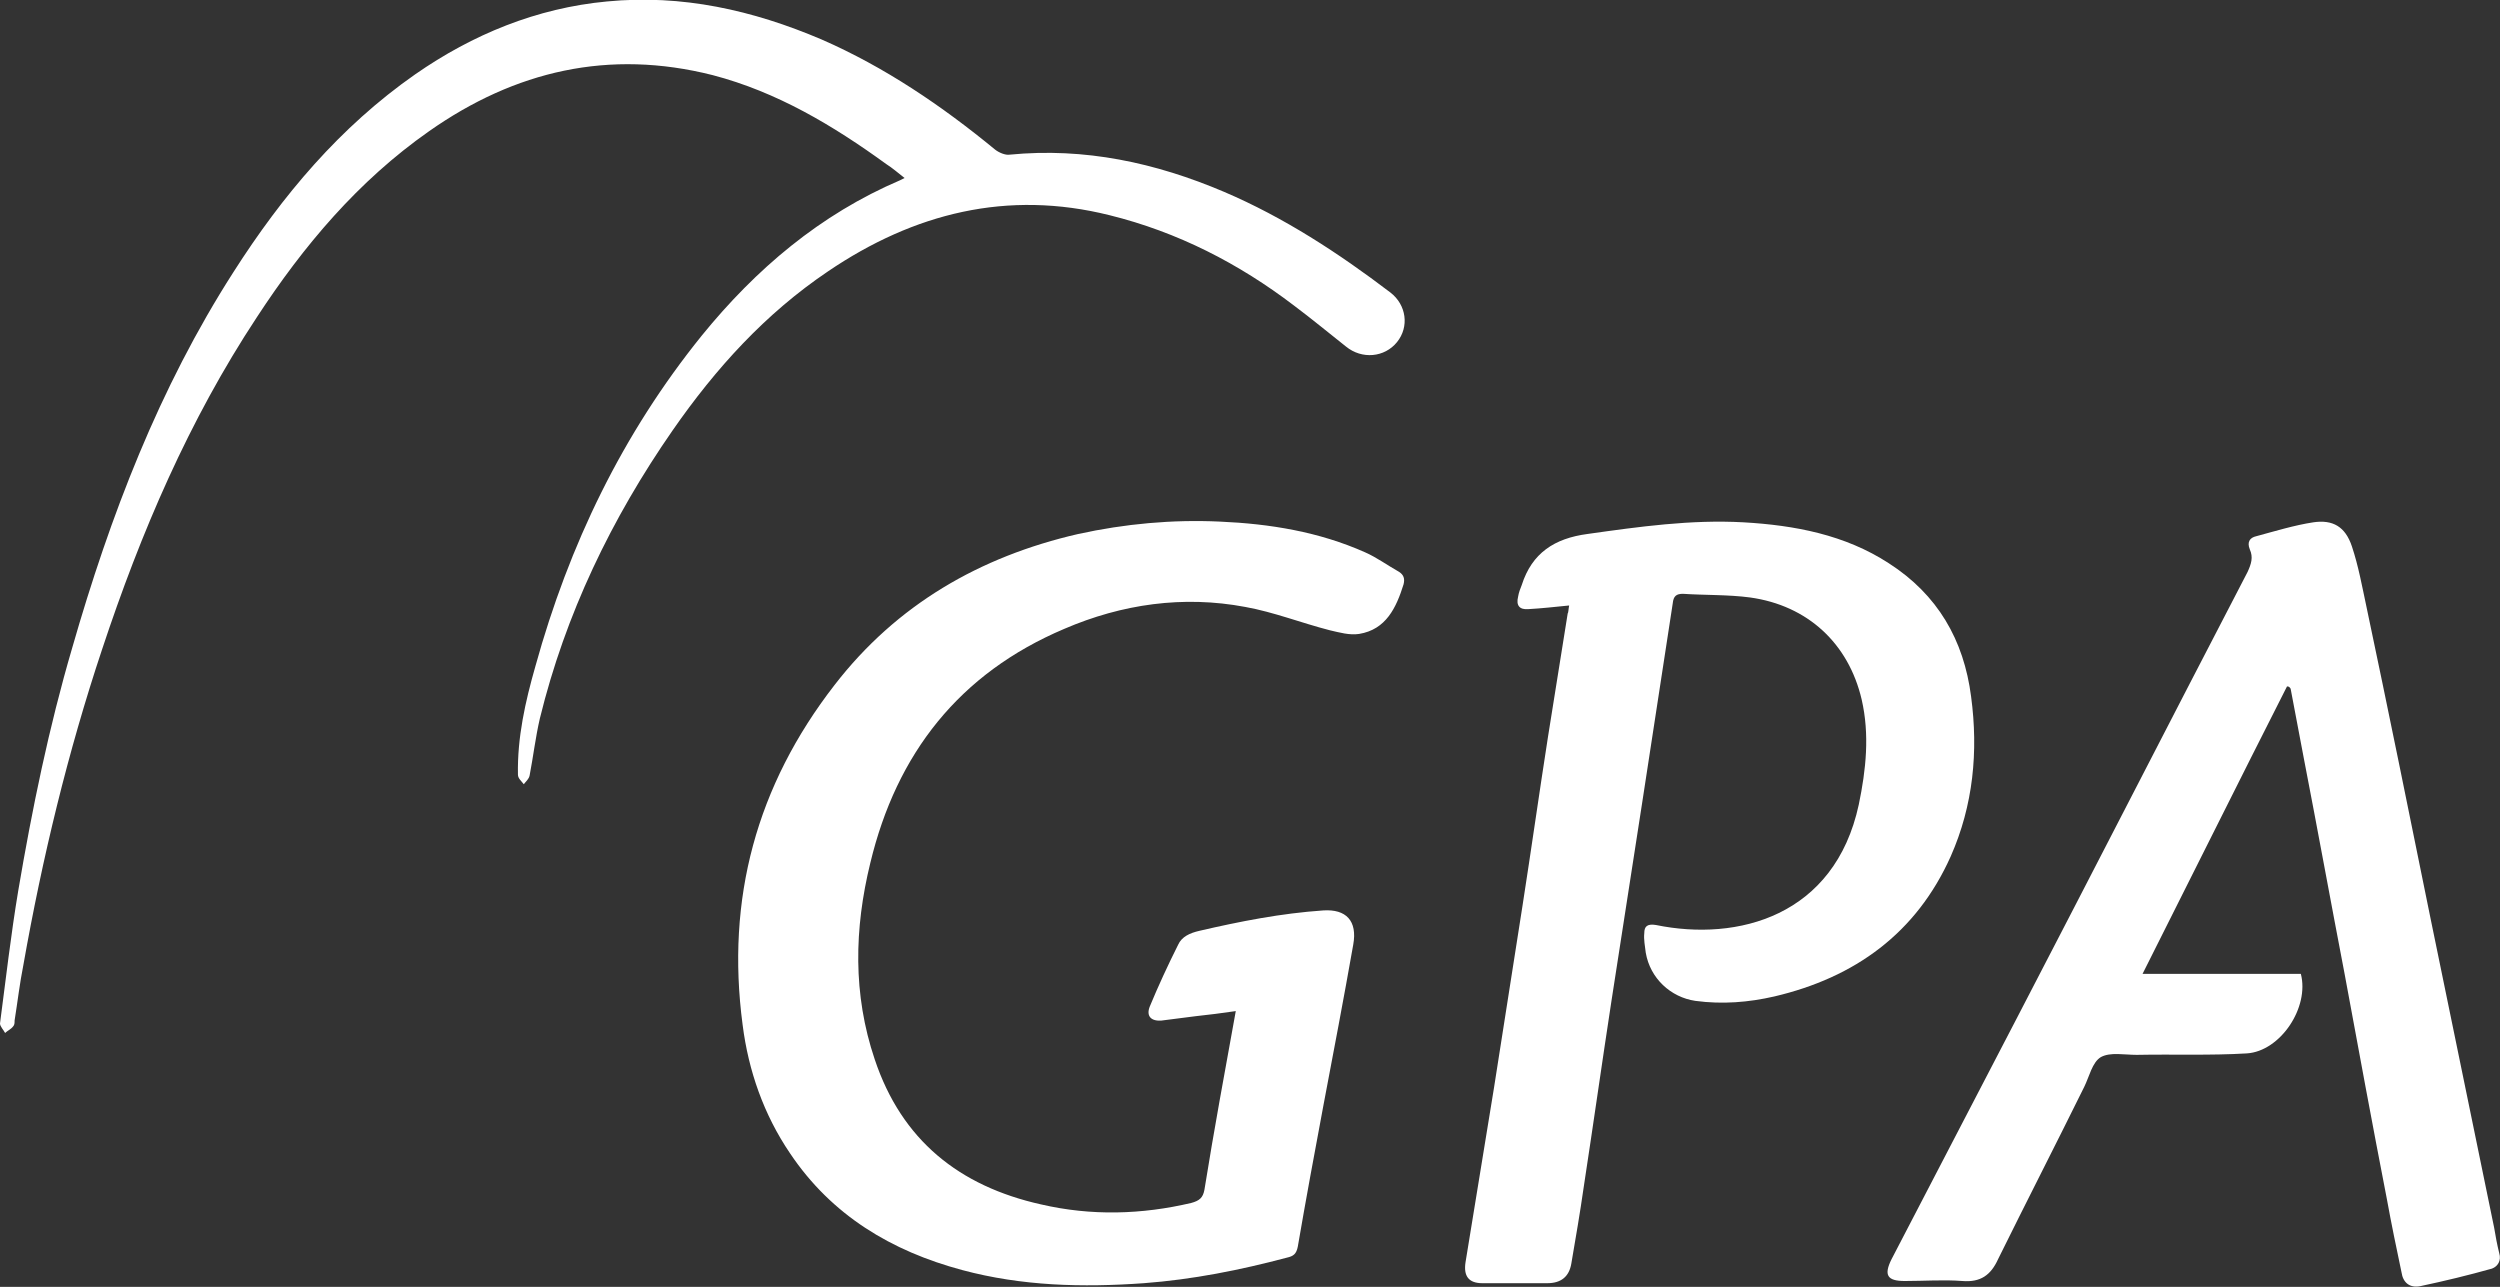
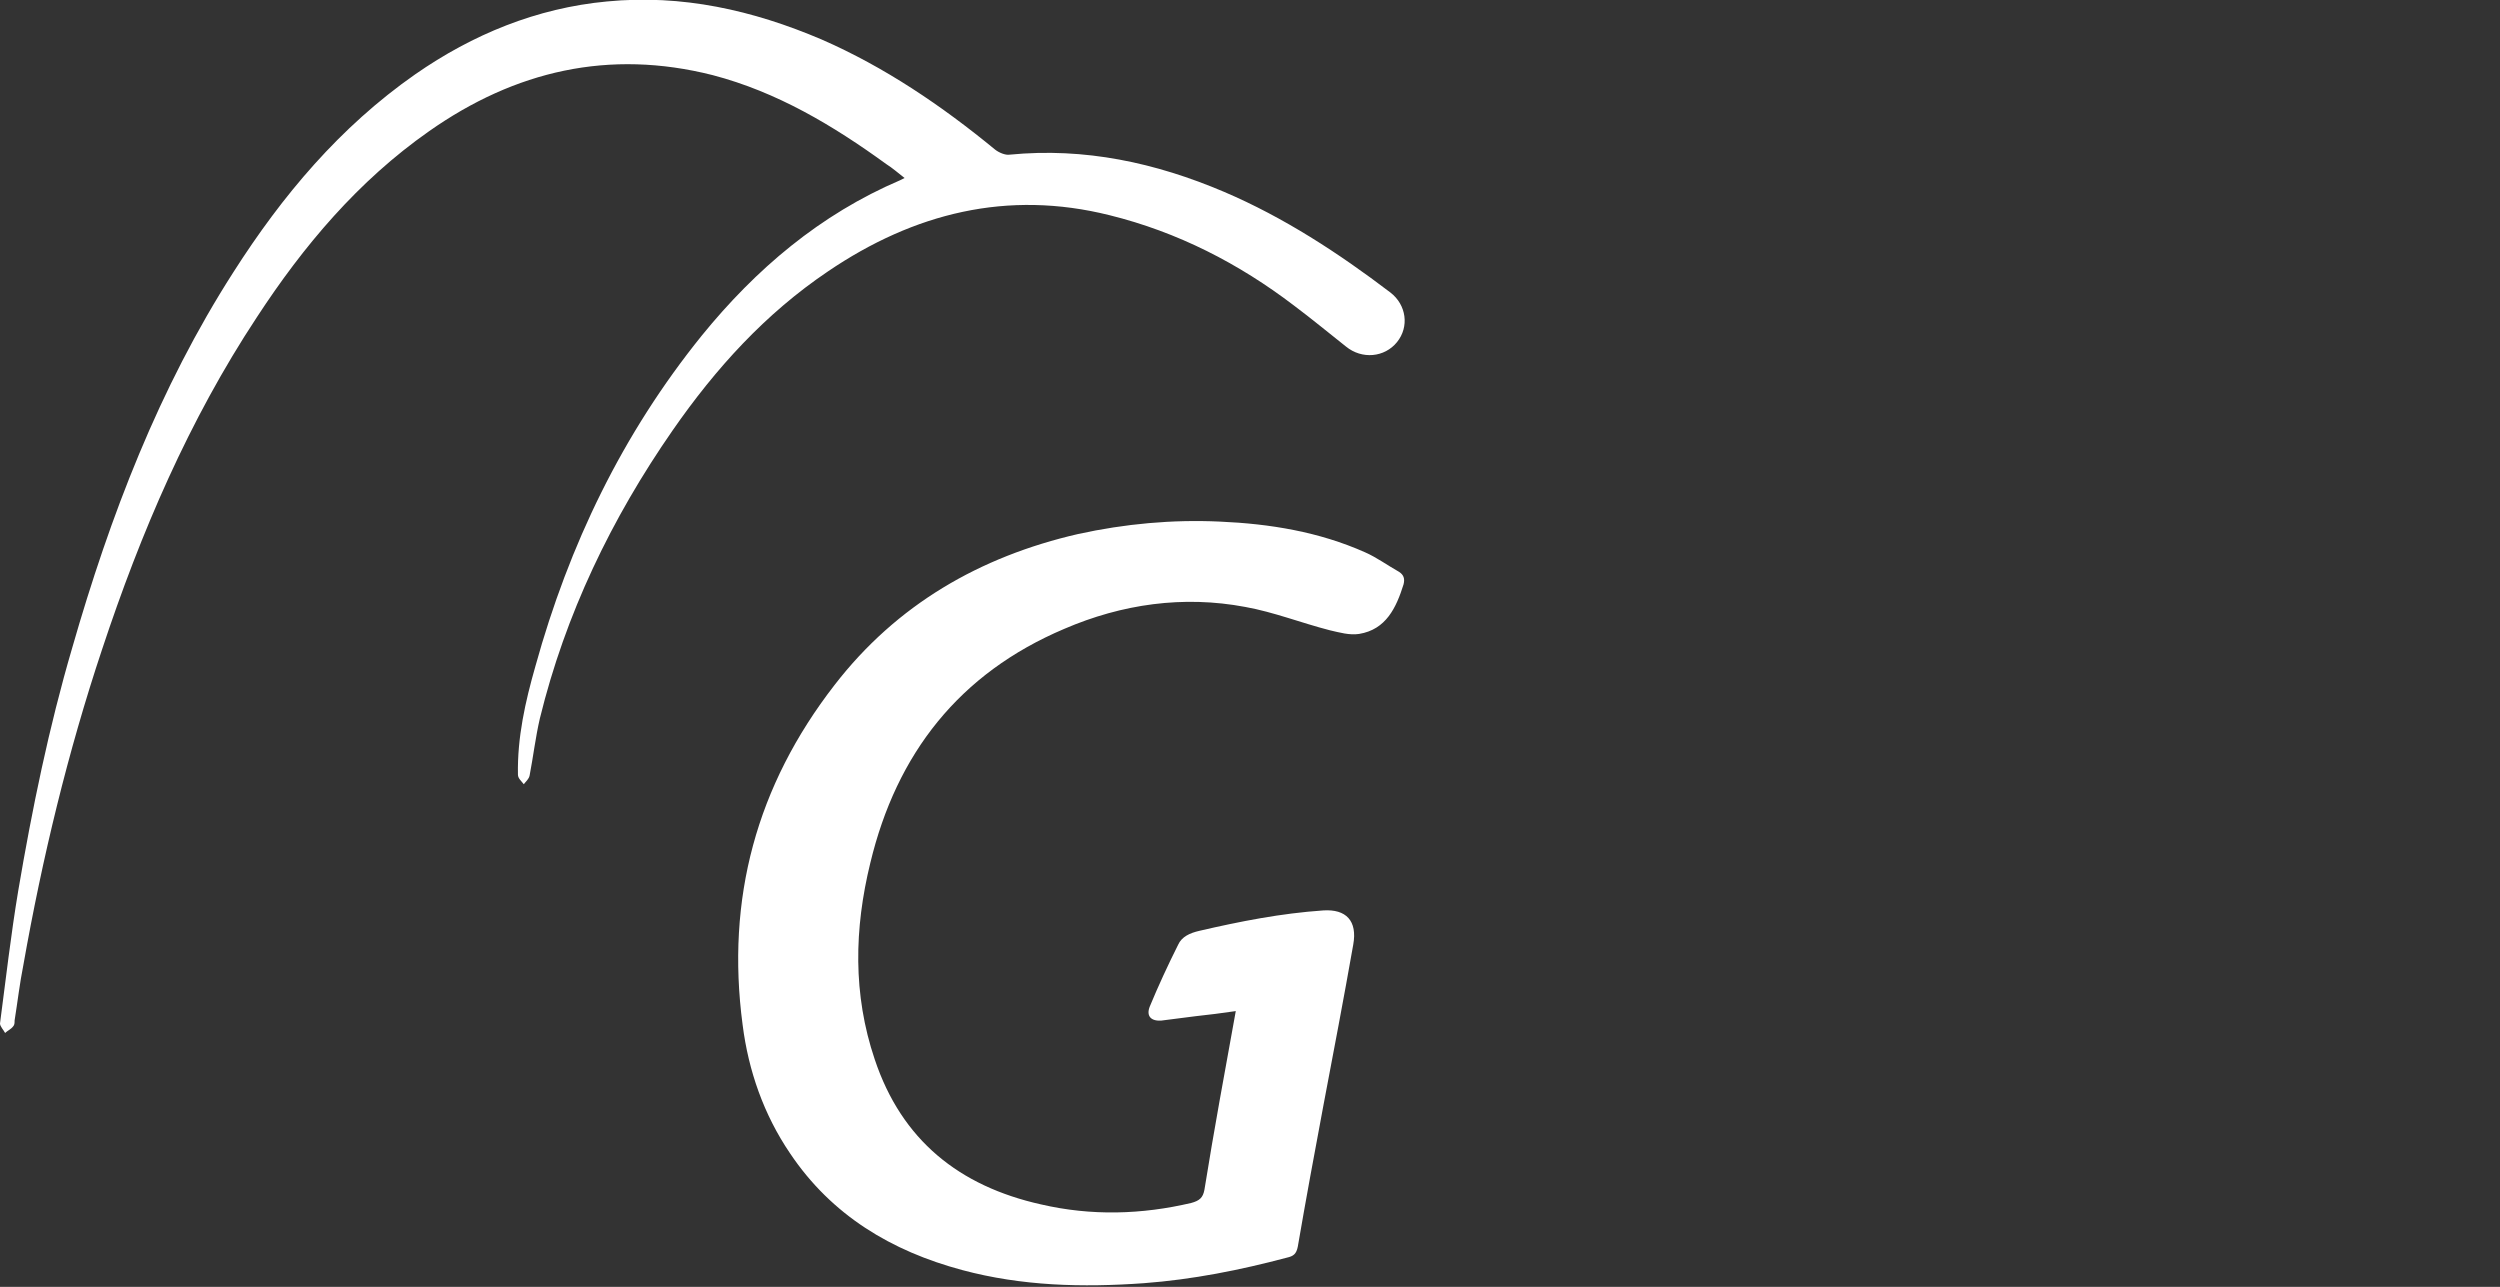
<svg xmlns="http://www.w3.org/2000/svg" version="1.1" id="Camada_1" x="0px" y="0px" viewBox="78.7 162 342.7 176.4" style="enable-background:new 78.7 162 342.7 176.4;" xml:space="preserve">
  <rect x="78.7" y="162" width="342.7" height="176.4" fill="#333333" stroke="none" />
  <style type="text/css">
	.st0{fill:#FFFFFF;}
</style>
  <g>
    <g>
      <path class="st0" d="M248.1,300.6c-2,0.3-3.7,0.5-5.5,0.7c-1.6,0.2-3.1,0.4-4.7,0.6c-1.4,0.1-2.1-0.6-1.6-1.9    c1.2-2.9,2.5-5.7,3.9-8.5c0.5-1.1,1.6-1.6,2.9-1.9c5.6-1.3,11.2-2.4,17-2.8c3.1-0.2,4.7,1.4,4.1,4.7c-1.3,7.4-2.7,14.7-4.1,22.1    c-1.2,6.4-2.4,12.9-3.5,19.3c-0.2,1-0.6,1.3-1.5,1.5c-6.4,1.7-12.9,3-19.6,3.5c-8.4,0.6-16.7,0.4-24.9-1.8    c-9.7-2.6-17.9-7.5-23.6-16c-3.6-5.3-5.7-11.3-6.5-17.6c-2.3-17.3,1.9-32.8,12.6-46.6c8.5-11,19.9-17.6,33.4-20.7    c6.4-1.4,12.9-2,19.4-1.7c6.9,0.3,13.6,1.4,19.9,4.2c1.6,0.7,3.1,1.8,4.7,2.7c0.6,0.4,0.8,0.9,0.6,1.7c-1,3.2-2.4,6.2-6.1,6.8    c-1.3,0.2-2.7-0.2-4-0.5c-3.9-1-7.7-2.5-11.6-3.2c-8.5-1.6-16.9-0.4-24.8,3c-14.4,6.1-23,17.1-26.6,32.1c-2.2,9-2.4,18,0.6,26.9    c3.7,11.1,11.6,17.4,22.8,19.9c6.9,1.6,13.8,1.4,20.6-0.2c1.1-0.3,1.6-0.7,1.8-1.8C245.1,317,246.6,308.9,248.1,300.6z" />
-       <path class="st0" d="M392.2,256.1c-6.6,13-13.1,26.1-19.8,39.4c7.4,0,14.6,0,21.7,0c1.2,4.6-2.8,10.6-7.4,10.9    c-5,0.3-10.1,0.1-15.1,0.2c-1.7,0-3.6-0.4-4.9,0.3c-1.2,0.7-1.6,2.7-2.3,4.1c-3.9,7.9-7.9,15.7-11.8,23.6c-1,2.2-2.4,3.2-4.9,3    c-2.6-0.2-5.2,0-7.9,0c-2.4,0-2.9-0.8-1.8-3c5.7-11,11.4-21.9,17.1-32.9c10.6-20.4,21.1-40.9,31.7-61.3c0.5-1.1,0.8-2,0.3-3.1    c-0.4-1,0-1.6,0.9-1.8c2.6-0.7,5.2-1.5,7.8-1.9c2.7-0.4,4.4,0.6,5.3,3.3s1.4,5.5,2,8.3c3,14.2,5.9,28.5,8.8,42.8    c2.9,14.1,5.8,28.2,8.7,42.3c0.2,1.2,0.4,2.3,0.7,3.5c0.3,1-0.2,1.8-1,2.1c-3.2,0.9-6.5,1.7-9.8,2.4c-1.5,0.3-2.4-0.5-2.6-1.9    c-0.7-3.3-1.4-6.7-2-10c-2-10.3-3.9-20.6-5.8-30.9c-1.9-9.9-3.7-19.8-5.6-29.6c-0.6-3.2-1.2-6.3-1.8-9.5    C392.5,256.1,392.4,256.1,392.2,256.1z" />
-       <path class="st0" d="M293.8,245c-2,0.2-3.8,0.4-5.6,0.5c-1.2,0.1-1.7-0.5-1.4-1.7c0.1-0.6,0.3-1.1,0.5-1.6c1.4-4.4,4.5-6.4,9-7    c7.1-1,14.2-2,21.4-1.6c7,0.4,13.9,1.7,19.9,5.6c6.7,4.3,10.3,10.5,11.3,18.3c1,7.5,0.3,14.9-2.8,21.9    c-4.7,10.5-13.1,16.6-24.2,19.2c-3.5,0.8-7.1,1.1-10.8,0.6c-3.4-0.5-6.2-3.1-6.8-6.6c-0.1-0.9-0.3-1.8-0.2-2.7    c0-0.9,0.4-1.3,1.6-1.1c11.2,2.3,24.5-1.2,27.8-16.5c1-4.8,1.5-9.6,0.4-14.4c-1.8-7.7-7.4-12.9-15.3-14c-3-0.4-6.2-0.3-9.2-0.5    c-0.9,0-1.3,0.3-1.4,1.3c-1.4,9.1-2.8,18.3-4.2,27.4c-1.4,9-2.8,18.1-4.2,27.1c-1.3,8.5-2.5,17-3.8,25.5c-0.5,3.5-1.1,7-1.7,10.5    c-0.3,1.8-1.4,2.7-3.3,2.7c-3,0-5.9,0-8.9,0c-1.9,0-2.6-1-2.3-2.9c1.3-8,2.6-15.9,3.9-23.9c1.3-8.3,2.6-16.6,3.9-24.9    c1.2-7.7,2.3-15.5,3.5-23.2c0.9-5.6,1.8-11.2,2.7-16.9C293.7,246,293.7,245.5,293.8,245z" />
      <path class="st0" d="M202.7,186.4c-0.9-0.7-1.7-1.4-2.5-1.9c-7.3-5.3-15-9.9-23.8-12.2c-14.2-3.6-27.1-0.6-38.9,7.7    c-9.7,6.8-17.2,15.7-23.6,25.5C104.6,219.6,98,235,92.7,251c-4.7,14.1-8.2,28.6-10.8,43.3c-0.5,2.5-0.8,5.1-1.2,7.6    c0,0.3,0,0.6-0.2,0.8c-0.3,0.4-0.8,0.6-1.1,0.9c-0.2-0.4-0.7-0.9-0.7-1.3c0.8-6.1,1.5-12.2,2.5-18.2c1.9-11.2,4.2-22.4,7.4-33.3    c5.2-18.1,11.9-35.6,22.1-51.5c6.7-10.5,14.6-19.9,24.9-27.1c7.9-5.5,16.7-9.1,26.3-10c10.3-1,20,1.2,29.4,5.2    c8.7,3.8,16.5,9.1,23.8,15.1c0.5,0.4,1.4,0.8,2,0.7c10.3-1,20,1.1,29.4,5.1c8.2,3.5,15.7,8.4,22.8,13.8c2.2,1.7,2.6,4.7,0.9,6.8    s-4.8,2.4-7,0.6c-2.4-1.9-4.7-3.8-7.1-5.6c-7.6-5.8-16-10.1-25.3-12.4c-14-3.5-26.8-0.3-38.6,7.7c-8.6,5.8-15.4,13.3-21.3,21.8    c-8.4,12.1-14.7,25.2-18.2,39.5c-0.6,2.6-0.9,5.2-1.4,7.8c-0.1,0.5-0.5,0.8-0.8,1.2c-0.3-0.4-0.8-0.8-0.8-1.3    c-0.1-5.1,1-10,2.4-14.9c4.6-16.6,11.9-31.8,22.8-45.3c7.4-9.1,16.2-16.6,27.2-21.3C202.1,186.7,202.3,186.6,202.7,186.4z" />
    </g>
  </g>
</svg>